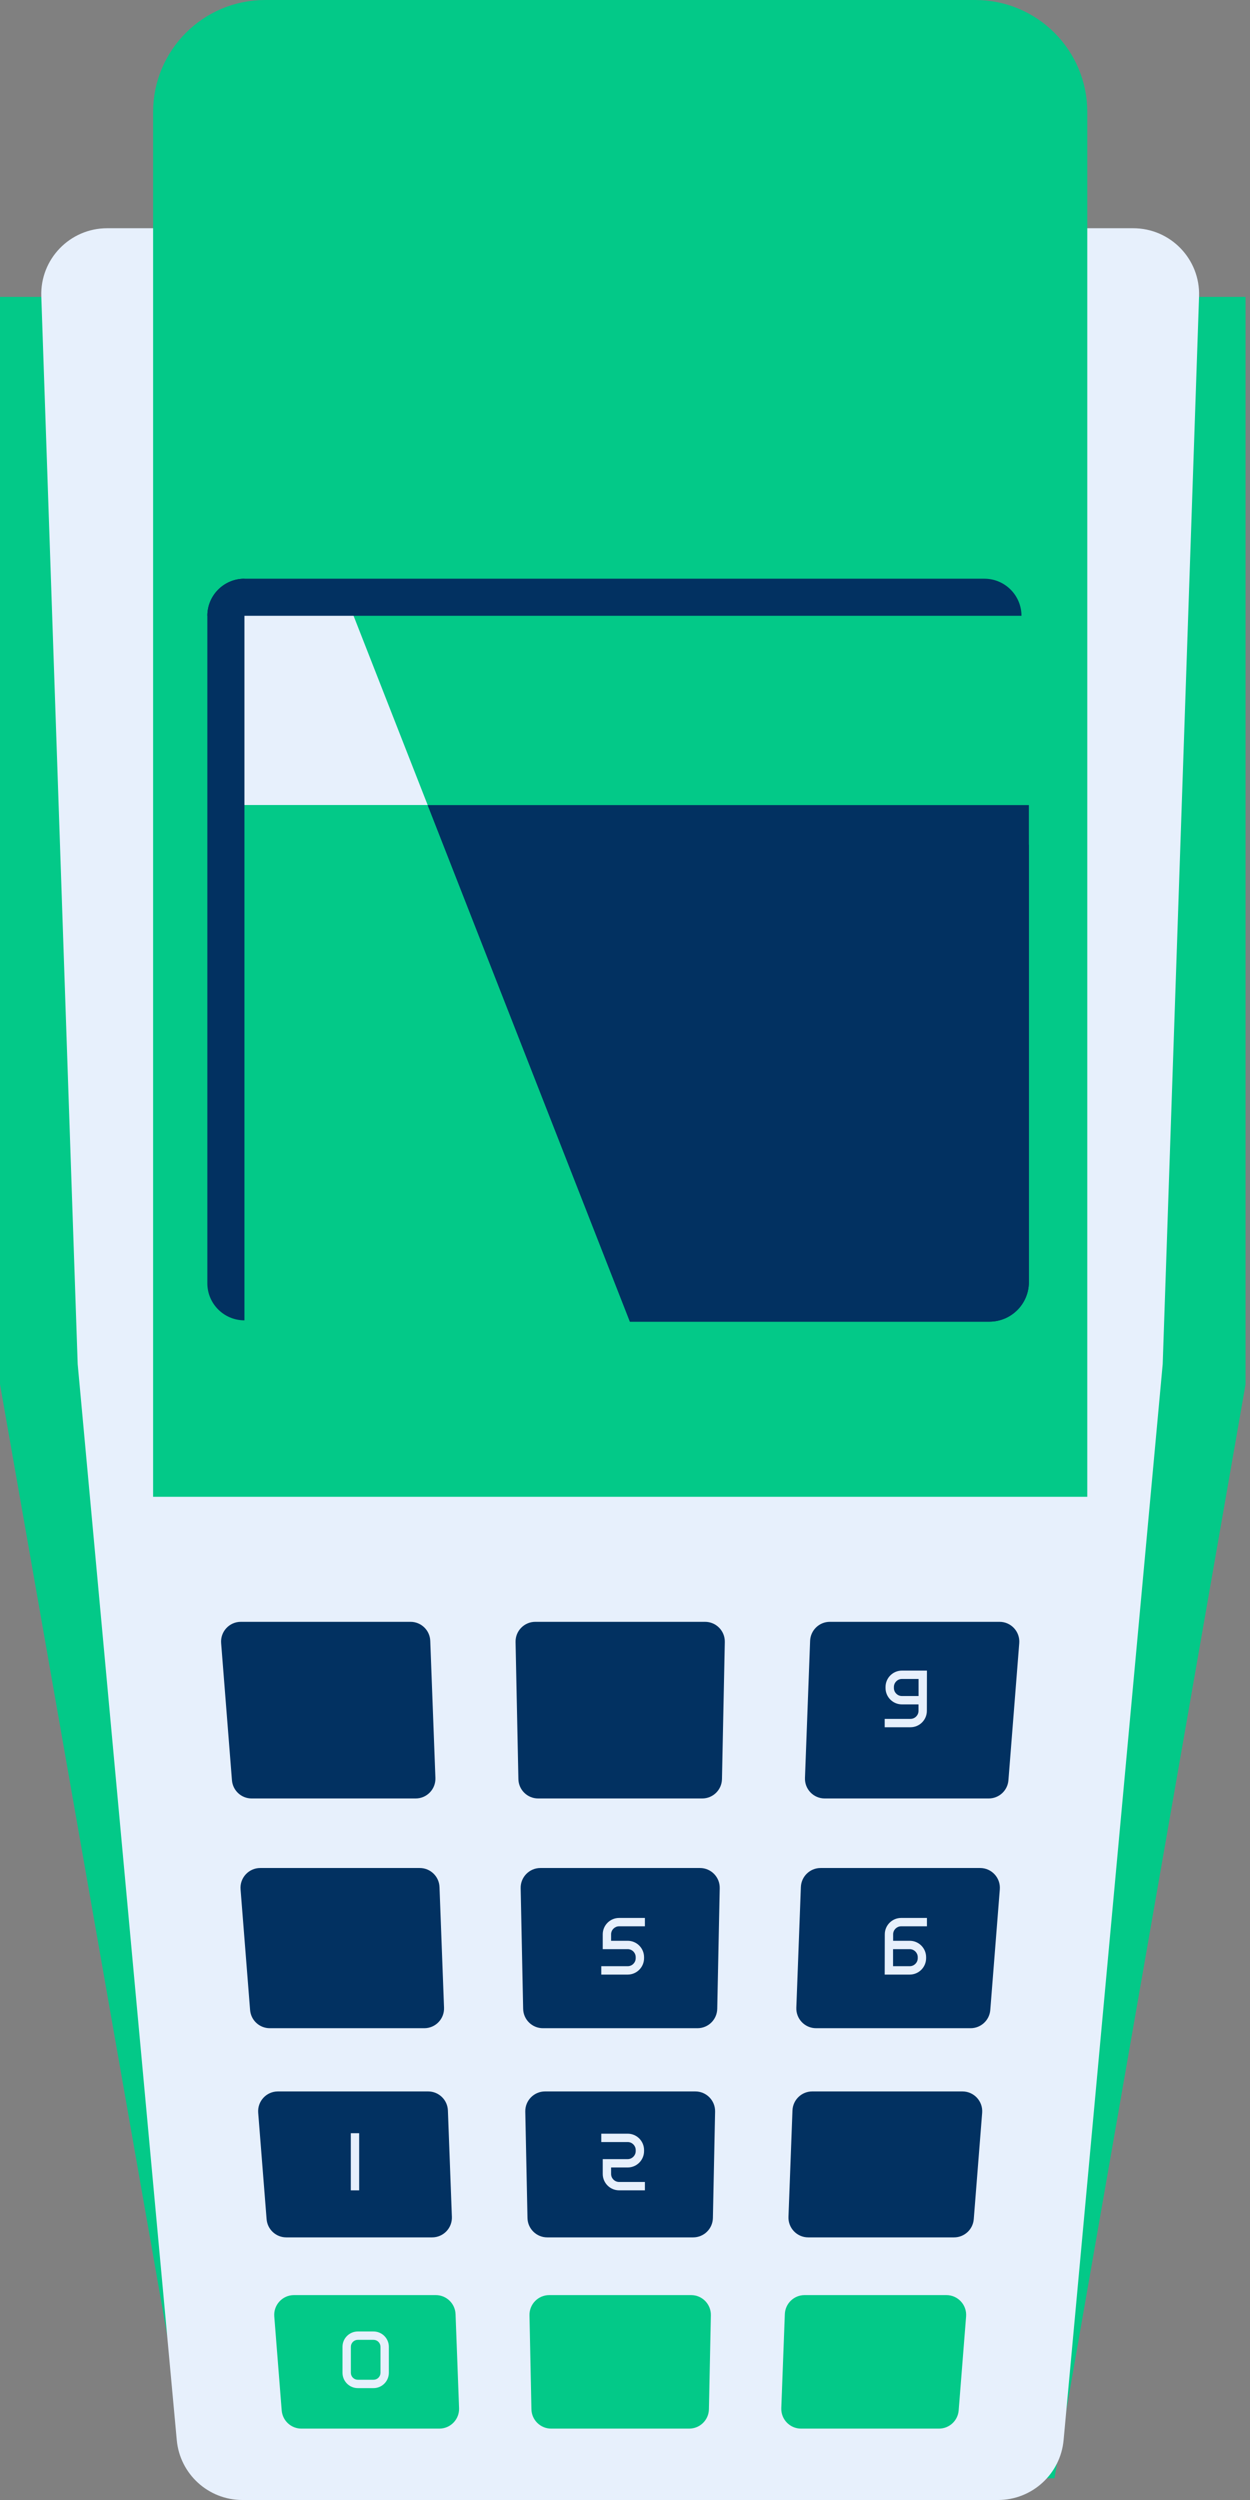
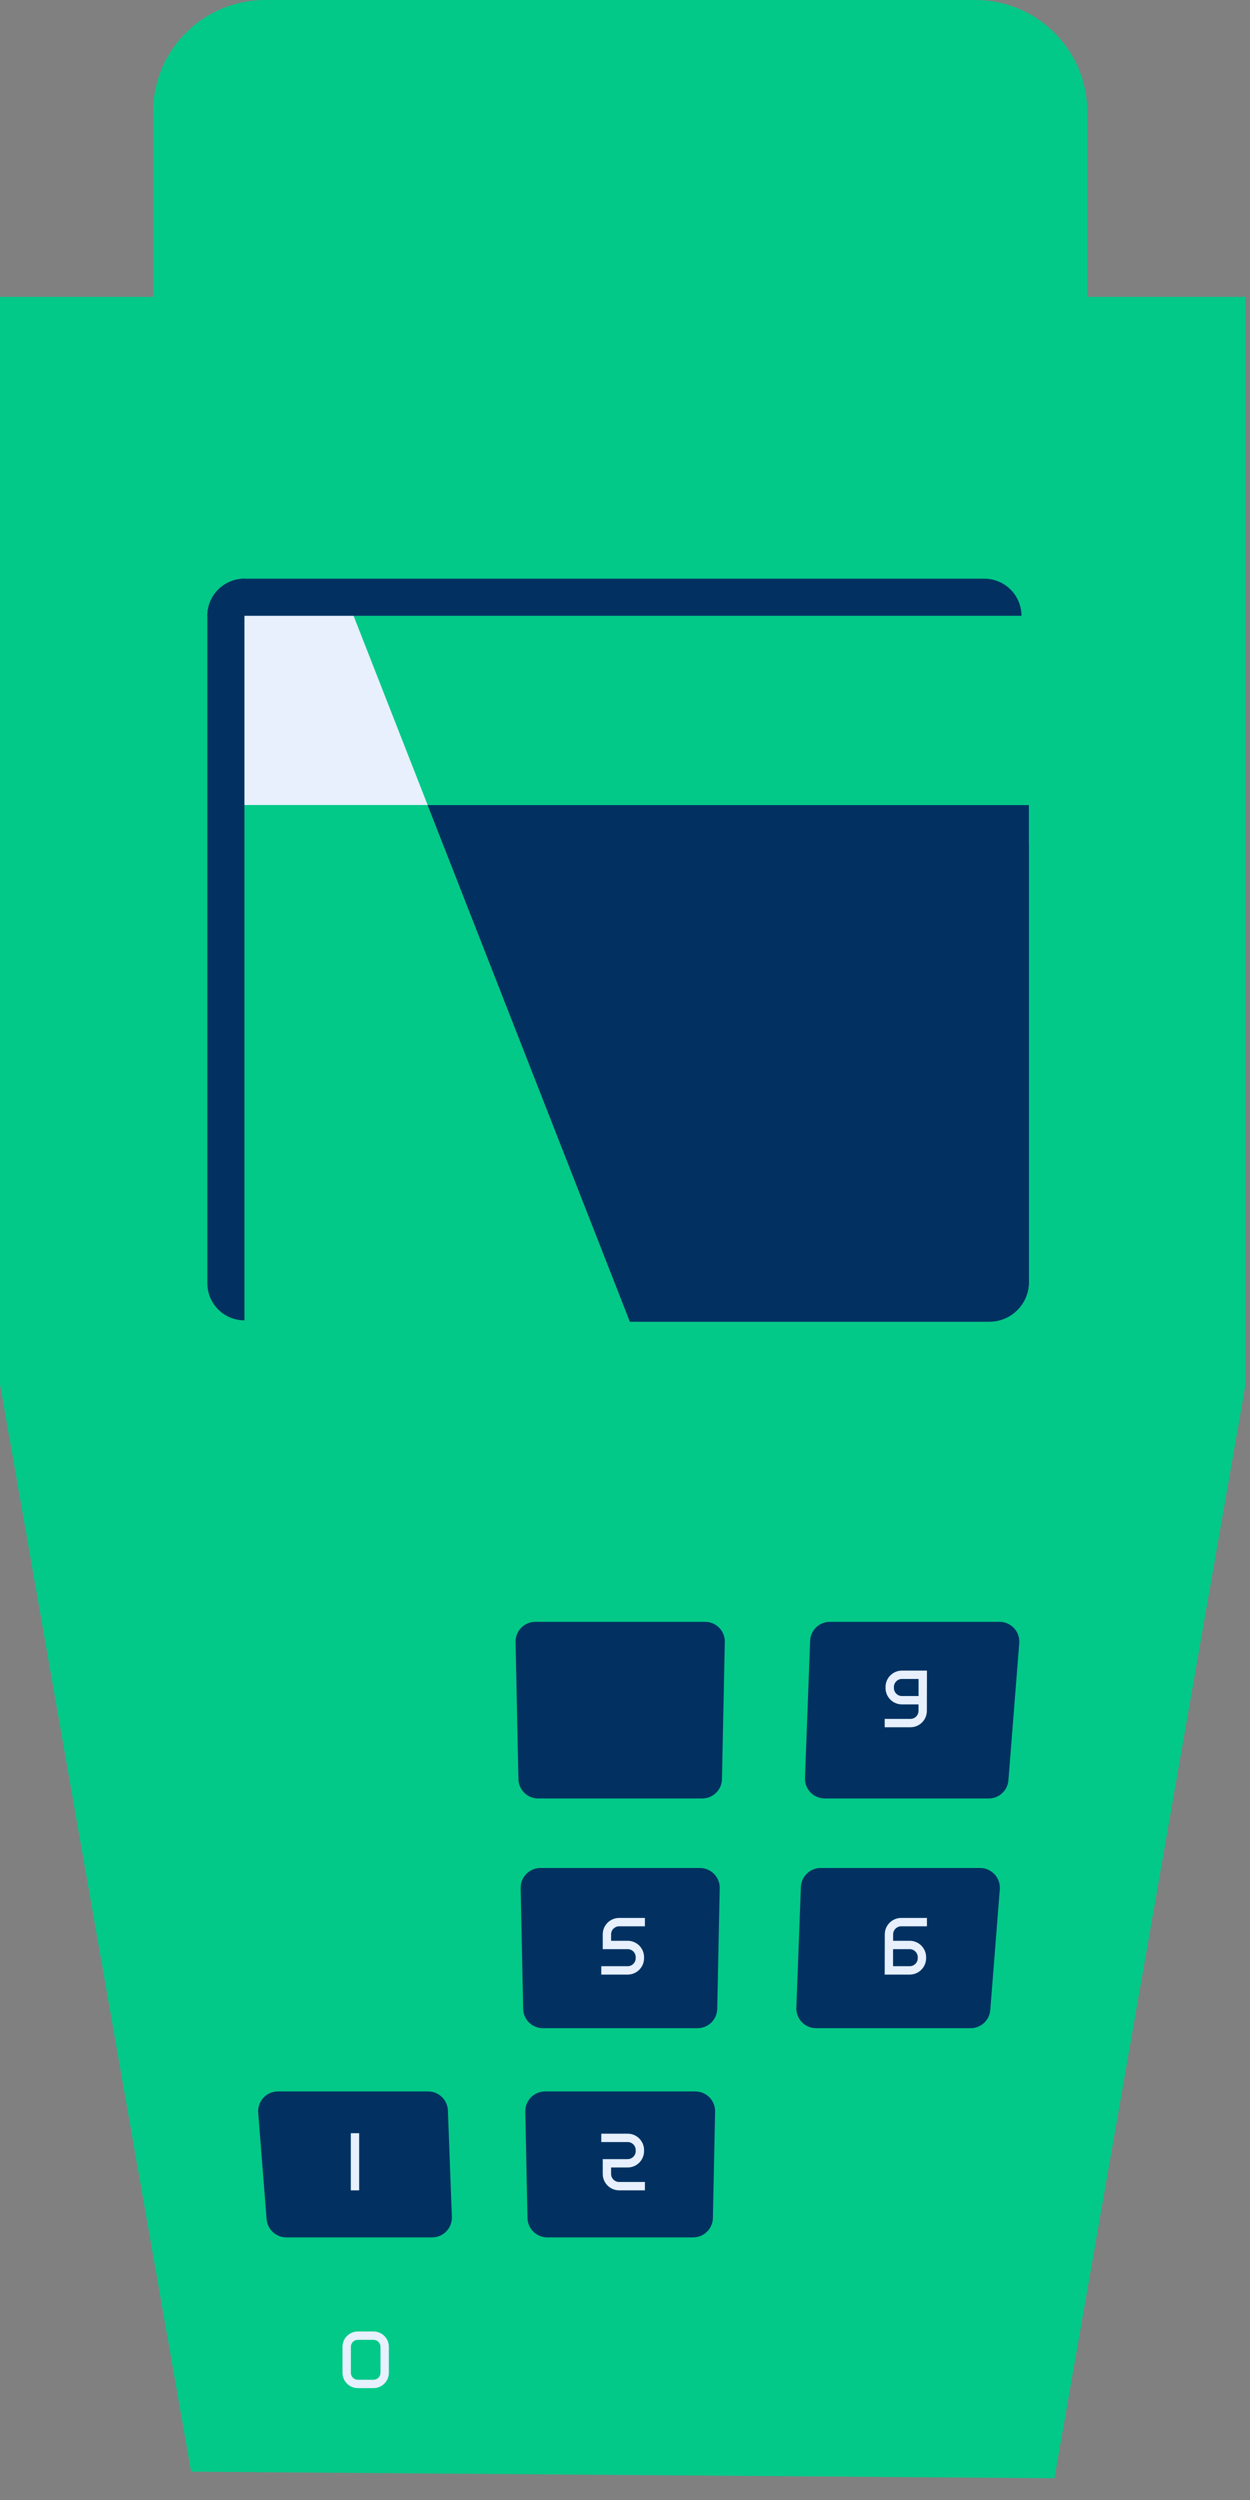
<svg xmlns="http://www.w3.org/2000/svg" width="100" height="200" viewBox="0 0 100 200" fill="none">
  <rect x="0" y="0" width="100" height="200" fill="#808080" stroke="none" />
  <g clip-path="url(#clip0_103_9405)">
    <path d="M84.355 198.261L15.289 197.734L0 110.743V23.752H99.644V110.743L84.355 198.261Z" fill="#03C988" />
-     <path d="M95.925 23.711C96.027 20.73 93.638 18.259 90.656 18.259H49.615H8.573C5.591 18.259 3.202 20.73 3.304 23.711L6.215 109.13L14.142 195.211C14.392 197.924 16.668 200 19.392 200H49.615H79.838C82.562 200 84.838 197.924 85.088 195.211L93.016 109.13L95.925 23.711Z" fill="#E7F0FC" />
    <path d="M86.982 119.745H12.248V8.963C12.248 4.013 16.261 0 21.211 0H78.02C82.97 0 86.983 4.013 86.983 8.963L86.982 119.745Z" fill="#03C988" />
-     <path d="M33.252 143.878H20.133C19.308 143.878 18.621 143.243 18.556 142.42L17.691 131.452C17.618 130.532 18.345 129.746 19.267 129.746H32.841C33.691 129.746 34.389 130.419 34.421 131.268L34.833 142.236C34.866 143.133 34.149 143.878 33.252 143.878Z" fill="#023161" />
    <path d="M56.177 143.878H43.053C42.192 143.878 41.489 143.189 41.472 142.329L41.245 131.36C41.226 130.474 41.939 129.746 42.826 129.746H56.404C57.29 129.746 58.004 130.474 57.985 131.36L57.758 142.329C57.741 143.189 57.038 143.878 56.177 143.878Z" fill="#023161" />
    <path d="M79.097 143.878H65.978C65.081 143.878 64.364 143.133 64.398 142.236L64.809 131.268C64.841 130.418 65.54 129.746 66.39 129.746H79.963C80.886 129.746 81.612 130.533 81.54 131.452L80.674 142.42C80.61 143.243 79.923 143.878 79.097 143.878Z" fill="#023161" />
-     <path d="M33.943 162.257H21.584C20.759 162.257 20.072 161.623 20.007 160.8L19.245 151.147C19.172 150.228 19.899 149.441 20.822 149.441H33.58C34.43 149.441 35.128 150.114 35.16 150.963L35.523 160.616C35.557 161.512 34.839 162.257 33.943 162.257Z" fill="#023161" />
    <path d="M55.797 162.257H43.434C42.573 162.257 41.87 161.569 41.852 160.708L41.653 151.056C41.634 150.17 42.348 149.441 43.234 149.441H55.997C56.883 149.441 57.597 150.17 57.578 151.056L57.379 160.708C57.361 161.569 56.658 162.257 55.797 162.257Z" fill="#023161" />
    <path d="M77.646 162.257H65.288C64.391 162.257 63.673 161.512 63.707 160.616L64.07 150.963C64.102 150.114 64.8 149.441 65.65 149.441H78.408C79.331 149.441 80.057 150.228 79.985 151.147L79.223 160.8C79.158 161.622 78.471 162.257 77.646 162.257Z" fill="#023161" />
    <path d="M34.571 178.991H22.905C22.08 178.991 21.393 178.356 21.328 177.533L20.656 169.022C20.584 168.102 21.311 167.315 22.233 167.315H34.251C35.102 167.315 35.8 167.988 35.832 168.838L36.151 177.349C36.185 178.246 35.468 178.991 34.571 178.991Z" fill="#023161" />
    <path d="M55.451 178.991H43.78C42.919 178.991 42.216 178.302 42.199 177.442L42.023 168.93C42.004 168.044 42.718 167.315 43.604 167.315H55.627C56.513 167.315 57.227 168.044 57.208 168.93L57.032 177.442C57.014 178.303 56.312 178.991 55.451 178.991Z" fill="#023161" />
-     <path d="M76.325 178.991H64.659C63.762 178.991 63.044 178.246 63.078 177.349L63.398 168.838C63.43 167.988 64.128 167.315 64.978 167.315H76.996C77.919 167.315 78.645 168.102 78.573 169.022L77.901 177.533C77.837 178.356 77.15 178.991 76.325 178.991Z" fill="#023161" />
    <path d="M35.146 194.289H24.113C23.288 194.289 22.601 193.655 22.536 192.832L21.942 185.314C21.87 184.394 22.597 183.608 23.519 183.608H34.863C35.713 183.608 36.411 184.281 36.444 185.13L36.726 192.648C36.76 193.544 36.042 194.289 35.146 194.289Z" fill="#03C988" />
    <path d="M55.133 194.289H44.095C43.234 194.289 42.532 193.601 42.514 192.74L42.359 185.223C42.34 184.336 43.054 183.608 43.94 183.608H55.289C56.175 183.608 56.888 184.336 56.87 185.223L56.714 192.74C56.697 193.601 55.994 194.289 55.133 194.289Z" fill="#03C988" />
    <path d="M75.117 194.289H64.085C63.188 194.289 62.47 193.544 62.504 192.648L62.787 185.13C62.819 184.281 63.517 183.608 64.367 183.608H75.711C76.633 183.608 77.36 184.395 77.288 185.314L76.694 192.832C76.629 193.655 75.943 194.289 75.117 194.289Z" fill="#03C988" />
    <path d="M29.881 191.05H28.627C27.951 191.05 27.4 190.499 27.4 189.823V187.743C27.4 187.067 27.951 186.518 28.627 186.518H29.881C30.557 186.518 31.108 187.068 31.108 187.744V189.823C31.107 190.499 30.557 191.05 29.881 191.05ZM28.627 187.187C28.319 187.187 28.069 187.437 28.069 187.744V189.824C28.069 190.131 28.319 190.381 28.627 190.381H29.881C30.189 190.381 30.439 190.131 30.439 189.824V187.744C30.439 187.437 30.189 187.187 29.881 187.187L28.627 187.187Z" fill="#E7F0FC" />
    <path d="M28.064 170.657H28.733V175.228H28.064V170.657Z" fill="#E7F0FC" />
    <path d="M51.592 175.227H49.531C48.807 175.227 48.219 174.638 48.219 173.915V172.73H50.214C50.568 172.73 50.857 172.441 50.857 172.087V172.007C50.857 171.653 50.568 171.364 50.214 171.364H48.102V170.695H50.214C50.937 170.695 51.525 171.284 51.525 172.007V172.087C51.525 172.81 50.937 173.398 50.214 173.398H48.888V173.915C48.888 174.27 49.177 174.558 49.531 174.558H51.592V175.227Z" fill="#E7F0FC" />
    <path d="M50.214 157.967H48.102V157.297H50.214C50.568 157.297 50.856 157.009 50.856 156.654V156.575C50.856 156.22 50.568 155.932 50.214 155.932H48.219V154.746C48.219 154.023 48.807 153.435 49.531 153.435H51.592V154.104H49.531C49.177 154.104 48.888 154.392 48.888 154.746V155.263H50.214C50.937 155.263 51.525 155.851 51.525 156.575V156.654C51.525 157.378 50.936 157.967 50.214 157.967Z" fill="#E7F0FC" />
    <path d="M72.777 157.967H70.776L70.783 154.746C70.783 154.023 71.371 153.435 72.094 153.435H74.155V154.104H72.094C71.74 154.104 71.451 154.392 71.451 154.746V155.263H72.777C73.501 155.263 74.089 155.851 74.089 156.575V156.654C74.089 157.378 73.501 157.967 72.777 157.967ZM71.445 157.297H72.777C73.131 157.297 73.42 157.009 73.42 156.654V156.575C73.42 156.22 73.131 155.932 72.777 155.932H71.445V157.297Z" fill="#E7F0FC" />
    <path d="M72.154 133.648H74.155L74.149 136.869C74.149 137.592 73.561 138.18 72.837 138.18H70.776V137.511H72.837C73.192 137.511 73.481 137.223 73.481 136.869V136.352H72.154C71.431 136.352 70.843 135.764 70.843 135.04V134.961C70.843 134.237 71.431 133.648 72.154 133.648ZM73.486 134.317H72.154C71.8 134.317 71.512 134.606 71.512 134.961V135.04C71.512 135.395 71.8 135.683 72.154 135.683H73.486V134.317Z" fill="#E7F0FC" />
    <path d="M82.311 64.408H16.918V50.297C16.918 48.55 18.334 47.134 20.081 47.134H79.147C80.895 47.134 82.311 48.55 82.311 50.297V64.408Z" fill="#E7F0FC" />
    <path d="M16.919 64.408V103.097C16.919 104.552 18.099 105.733 19.555 105.733H50.393L34.215 64.408H16.919Z" fill="#03C988" />
    <path d="M82.311 102.569V64.408H34.215L50.393 105.733H79.148C80.895 105.733 82.311 104.317 82.311 102.569Z" fill="#023161" />
    <path d="M82.311 64.408V49.77C82.311 48.314 81.131 47.134 79.675 47.134H27.452L34.215 64.408H82.311Z" fill="#E7F0FC" />
    <path d="M83.893 67.571V47.134H27.452L34.215 64.408L38.261 67.571H83.893Z" fill="#03C988" />
    <path d="M19.555 105.628C17.916 105.628 16.587 104.3 16.587 102.661V49.265C16.587 47.626 17.916 46.297 19.555 46.297V105.628Z" fill="#023161" />
    <path d="M81.718 49.265C81.718 47.626 80.389 46.297 78.75 46.297H19.555C17.916 46.297 16.587 47.626 16.587 49.265H81.718Z" fill="#023161" />
    <path d="M82.311 102.569V64.408H34.215L50.393 105.733H79.148C80.895 105.733 82.311 104.317 82.311 102.569Z" fill="#023161" />
  </g>
  <defs>
    <clipPath id="clip0_103_9405">
      <rect width="99.644" height="200" fill="white" />
    </clipPath>
  </defs>
</svg>